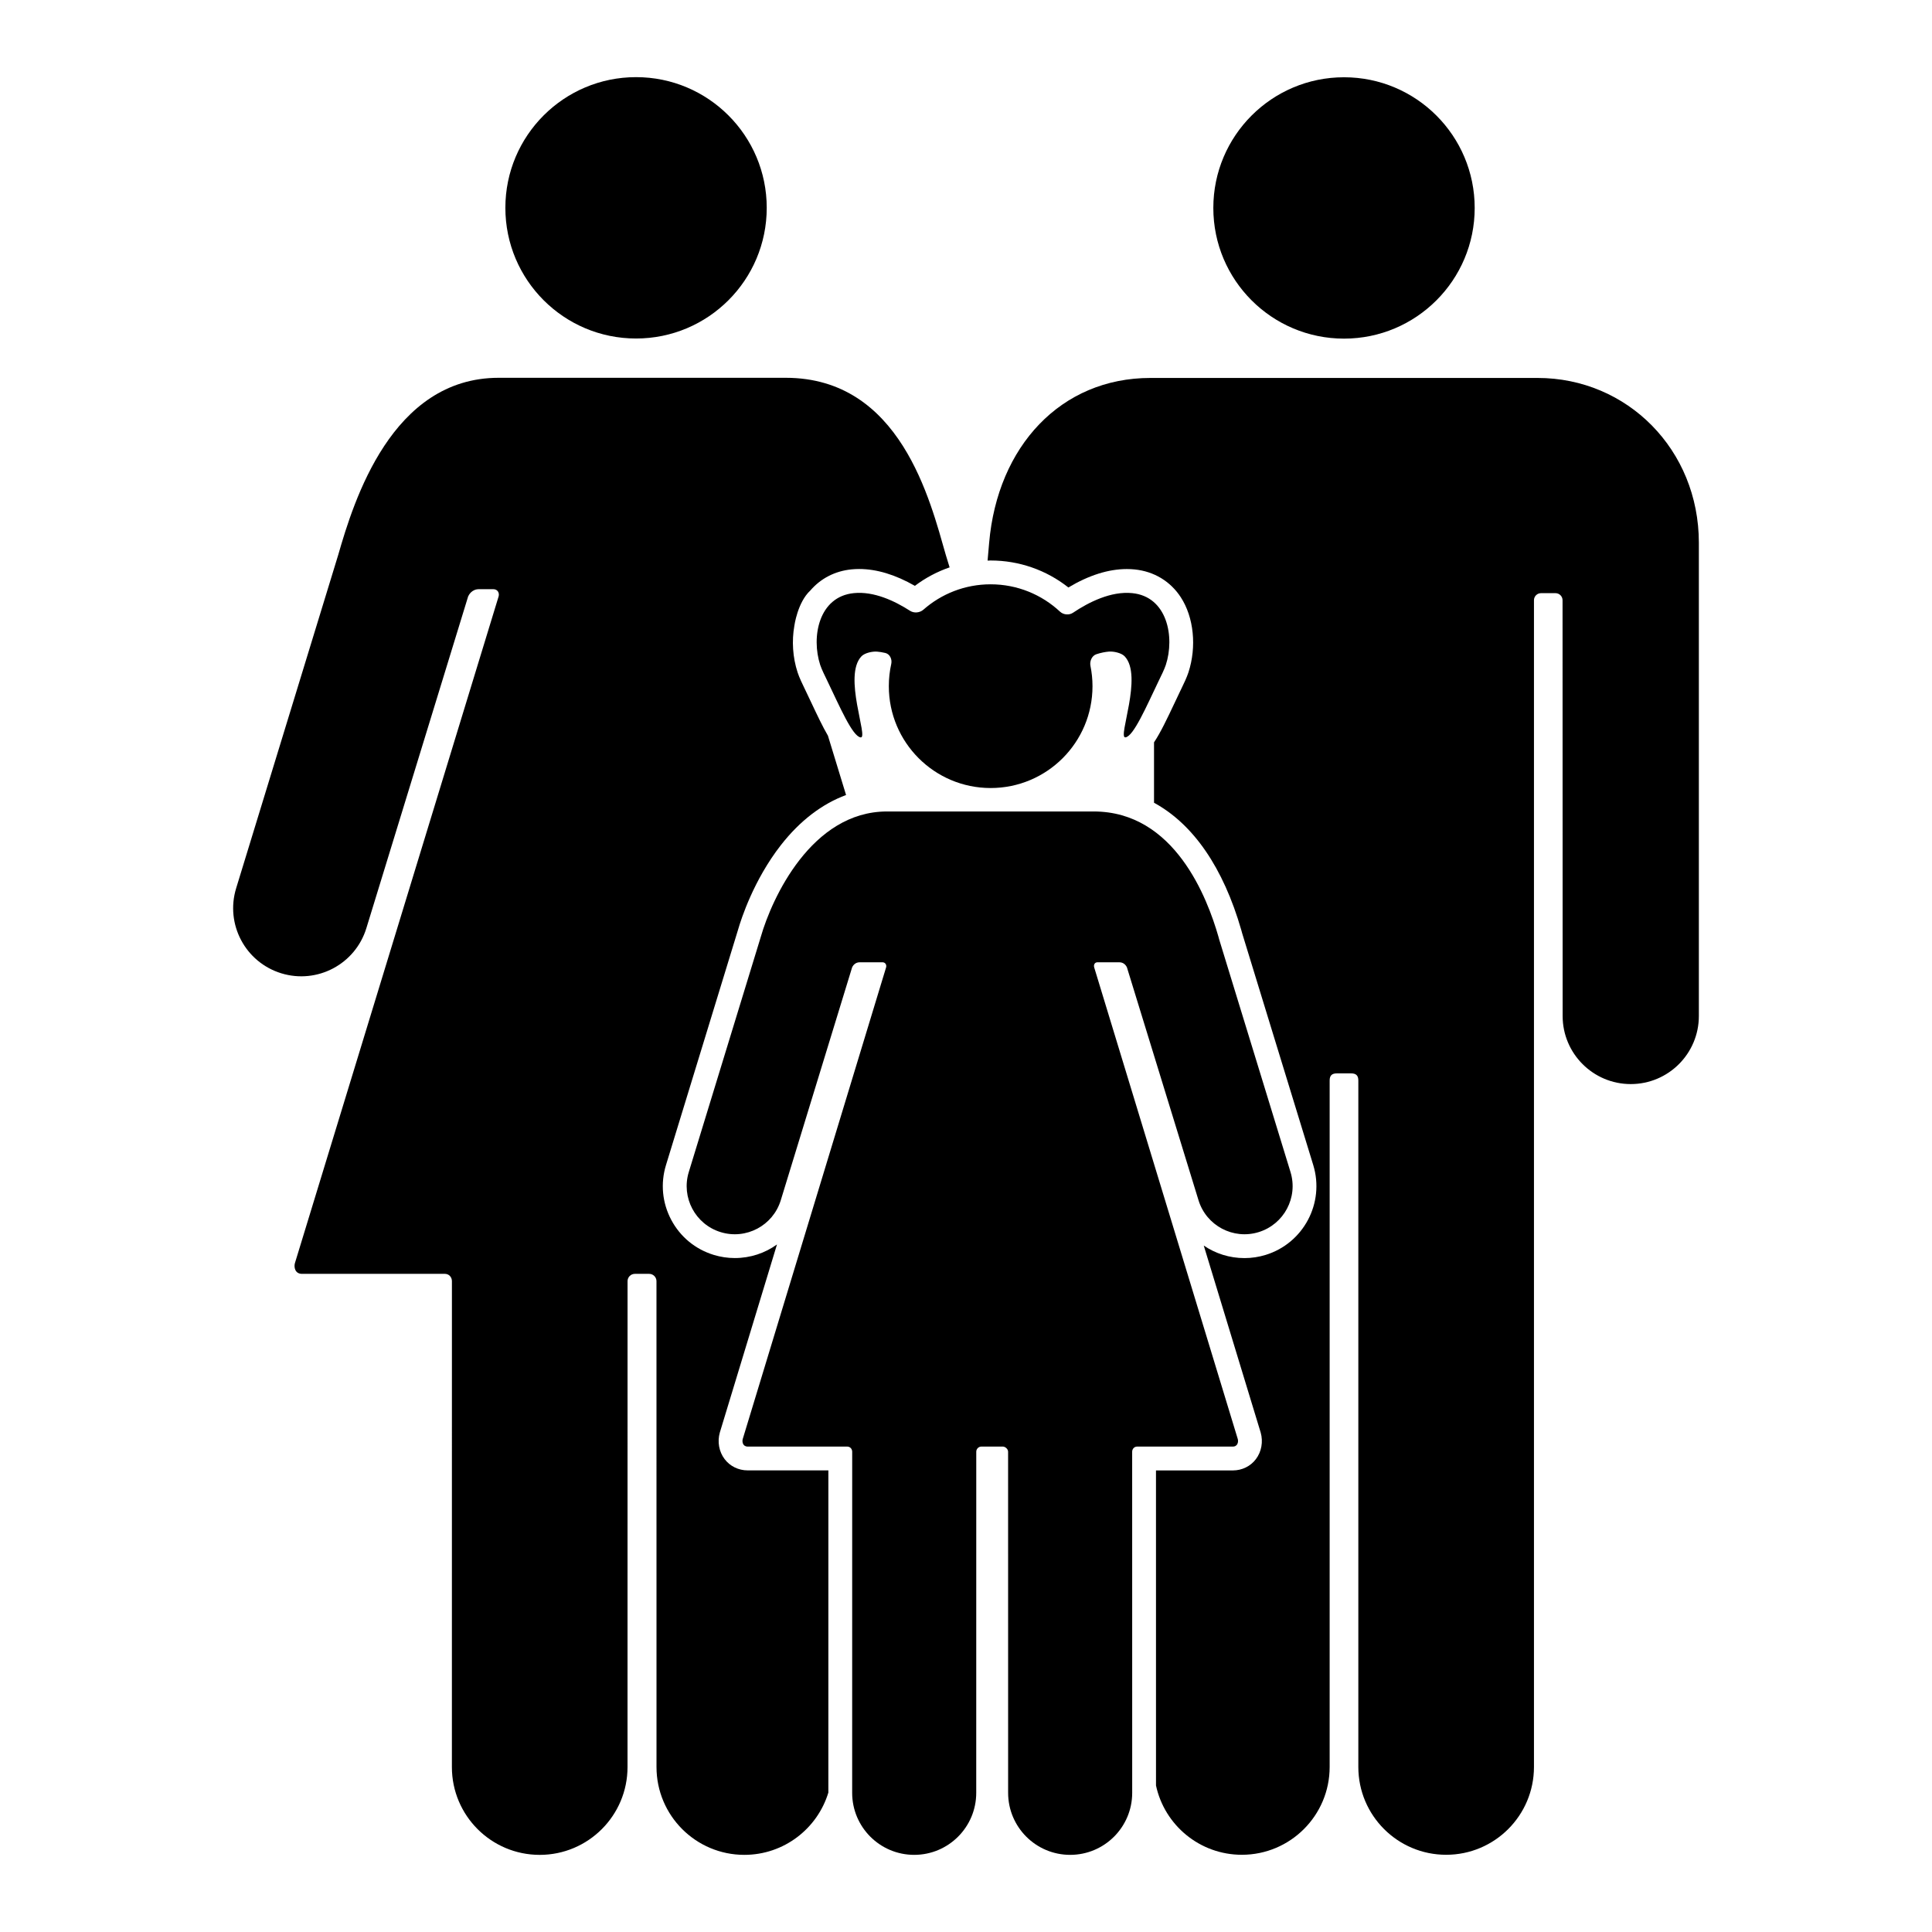
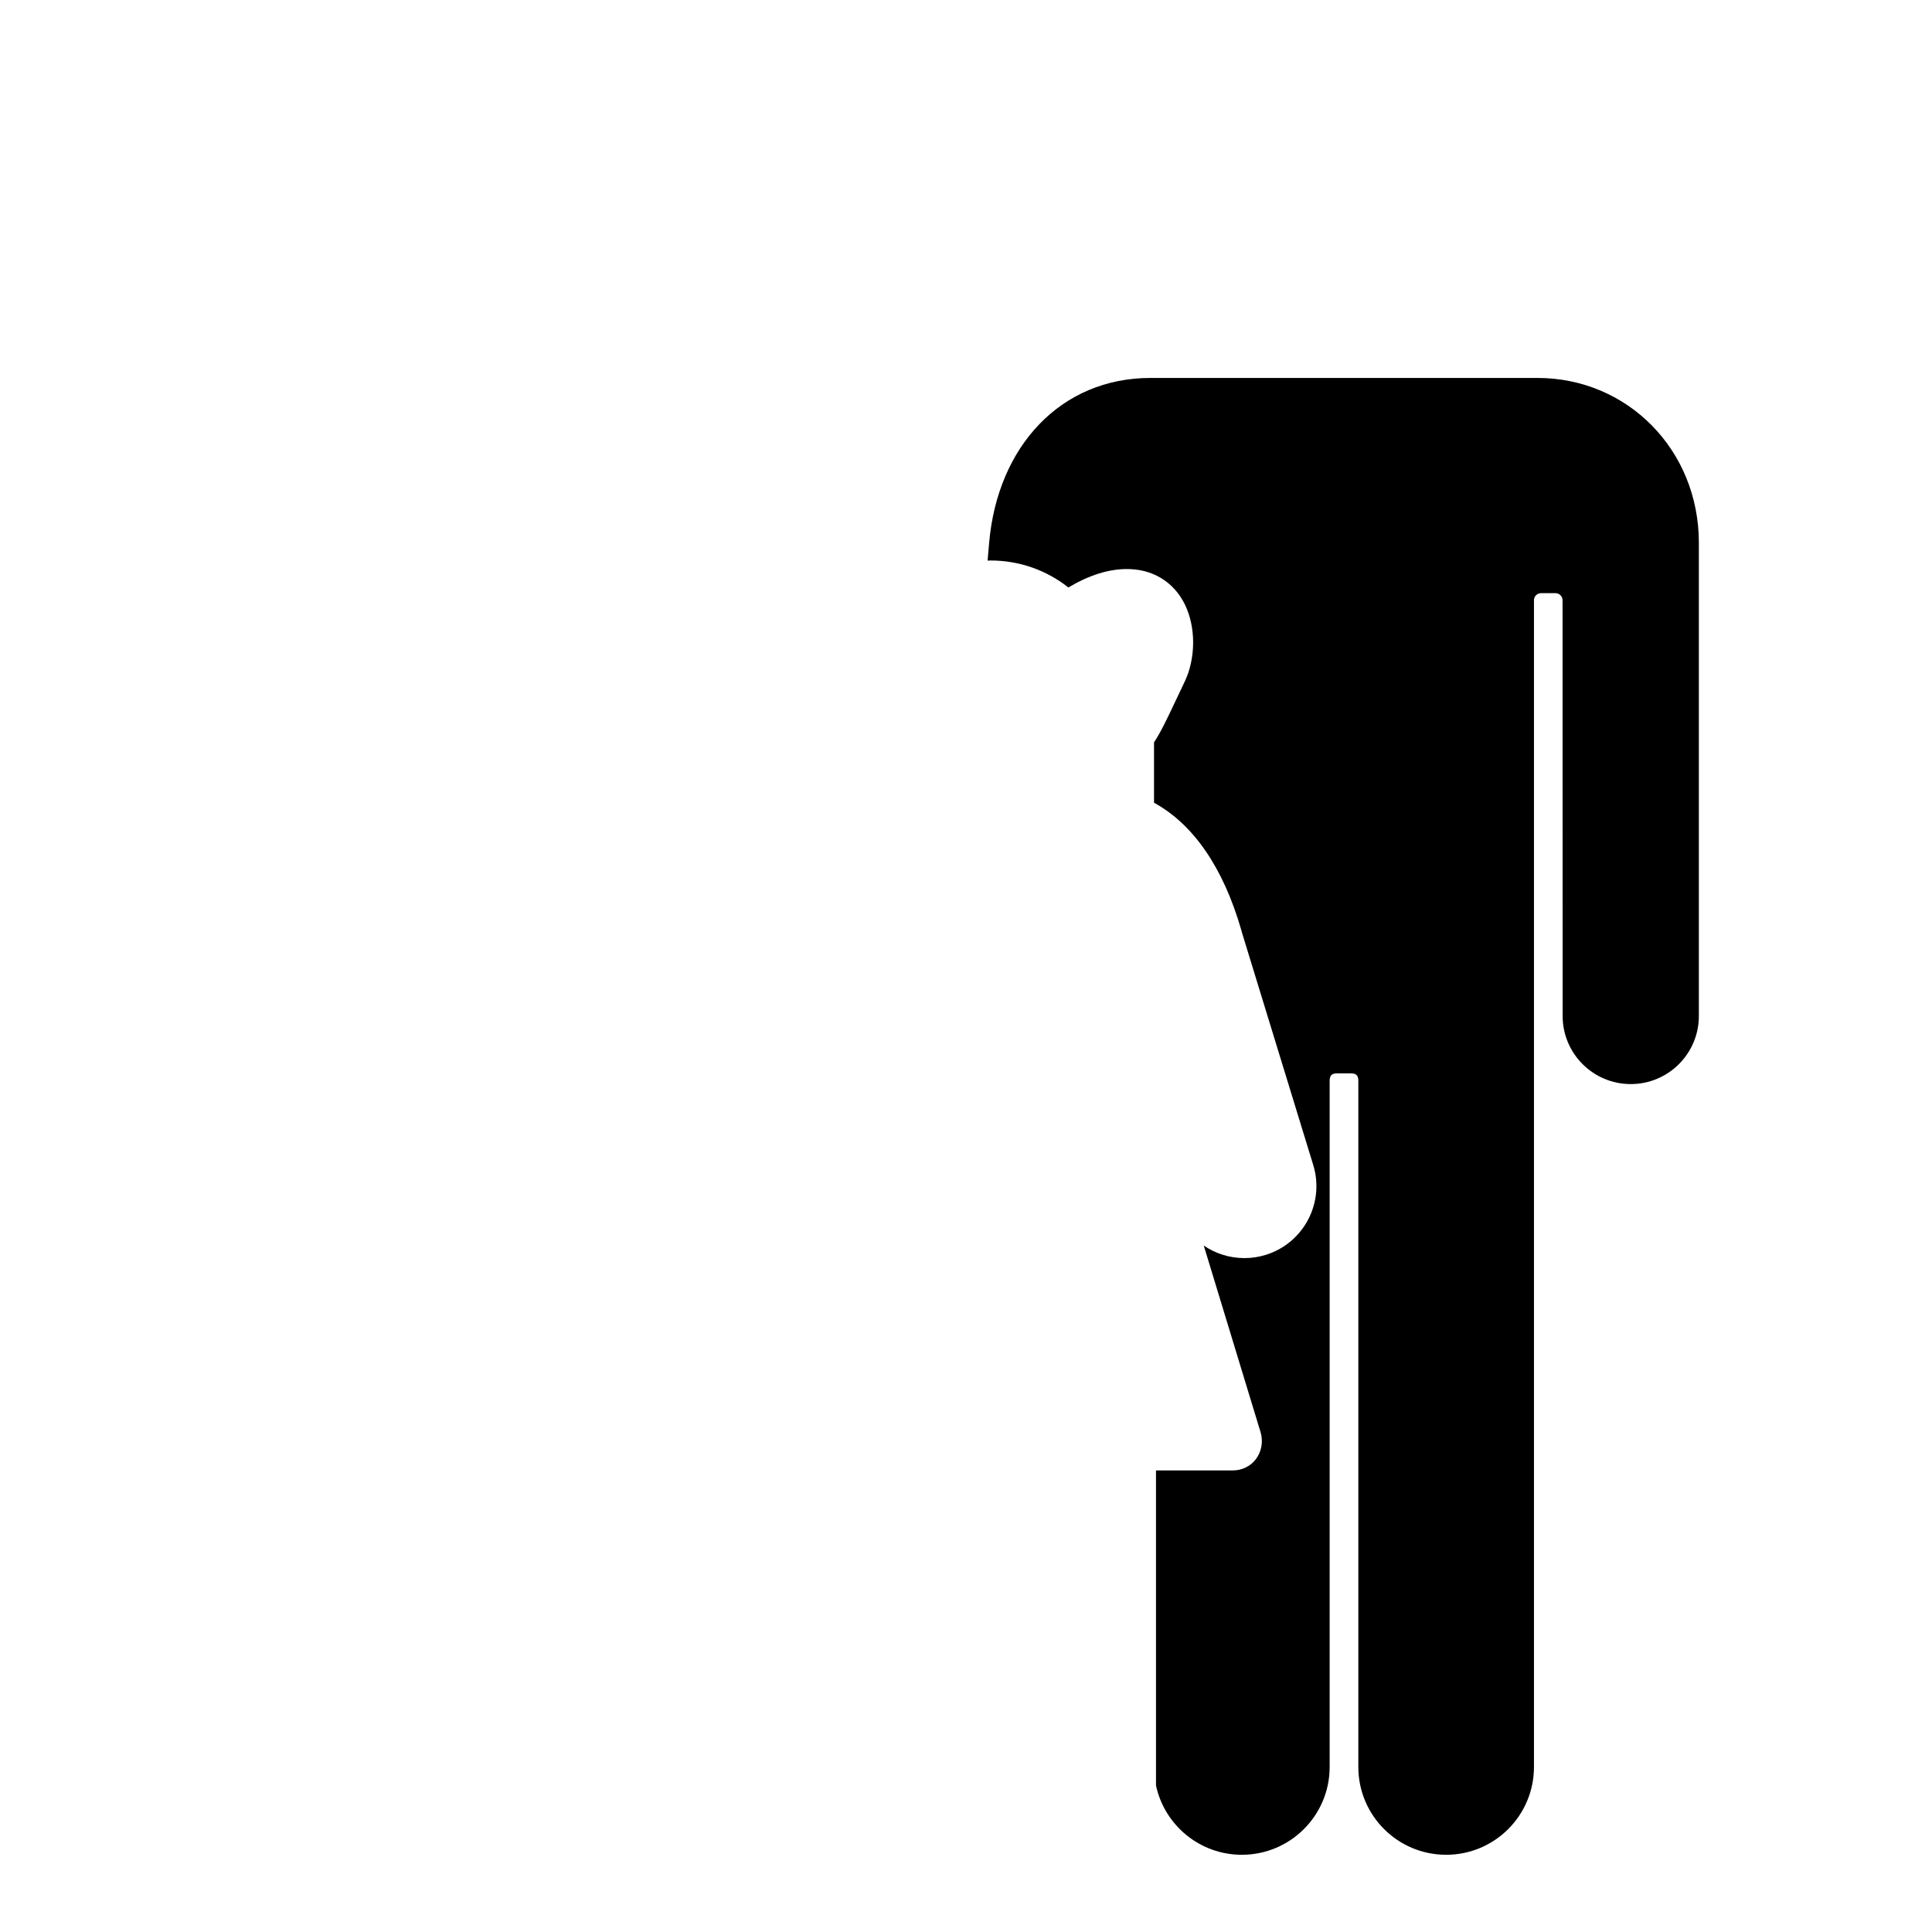
<svg xmlns="http://www.w3.org/2000/svg" version="1.1" id="Layer_1" x="0px" y="0px" viewBox="0 0 128 128" style="enable-background:new 0 0 128 128;" xml:space="preserve">
  <g>
    <path d="M108.042,71.823c2.492,0,4.512-2.02,4.512-4.512c0-0.014,0-30.978,0-31.347c0-6.175-4.749-10.924-10.686-10.924   c-0.151,0-8.131,0-11.874,0c0,0-0.75,0-1.9,0c-3.743,0-11.723,0-11.874,0c-5.937,0-10.132,4.531-10.687,10.924   c-0.003,0.041-0.04,0.462-0.103,1.178c0.067-0.002,0.133-0.008,0.2-0.008c1.883,0,3.689,0.63,5.153,1.788   c1.357-0.811,2.658-1.221,3.874-1.221c0.171,0,0.343,0.008,0.51,0.025c1.284,0.128,2.372,0.782,3.063,1.843   c0.864,1.327,1.063,3.282,0.506,4.981c-0.109,0.332-0.283,0.699-0.482,1.109l-0.059,0.121c-0.117,0.244-0.236,0.495-0.353,0.744   c-0.532,1.126-0.953,2.013-1.385,2.658c0,1.243,0,2.582,0,4.003c2.593,1.411,4.588,4.288,5.782,8.436   c0.016,0.057,0.035,0.124,0.055,0.201c1.915,6.244,4.691,15.298,4.712,15.366c0.771,2.513-0.646,5.184-3.158,5.954   c-0.455,0.139-0.925,0.21-1.398,0.21c-0.993,0-1.926-0.301-2.698-0.831l3.772,12.391c0.173,0.61,0.054,1.267-0.317,1.759   c-0.36,0.476-0.918,0.749-1.533,0.749h-5.087l0.001,20.875c0.564,2.623,2.896,4.589,5.687,4.589c3.213,0,5.818-2.605,5.818-5.818   c0-0.009,0-45.482,0-45.482c0-0.332,0.153-0.47,0.481-0.47h0.938c0.327,0,0.481,0.139,0.481,0.47c0,0,0,45.473,0,45.482   c0,3.213,2.605,5.818,5.818,5.818c3.213,0,5.818-2.605,5.818-5.818c0-0.009,0-77.299,0-77.299c0-0.259,0.21-0.469,0.469-0.469   h0.956c0.259,0,0.469,0.21,0.469,0.469c0,0,0.004,27.55,0.006,27.551C103.532,69.804,105.551,71.823,108.042,71.823z" />
-     <path d="M42.062,84.396h0.008H43h0.008c0.268,0,0.485,0.217,0.485,0.485l0.002,32.19c0,3.213,2.605,5.818,5.818,5.818   c2.625,0,4.843-1.739,5.568-4.127l0.001-21.345H49.54c-0.614,0-1.173-0.273-1.533-0.749c-0.372-0.491-0.49-1.148-0.317-1.759   l3.787-12.46c-0.791,0.572-1.76,0.9-2.796,0.9c-0.473,0-0.943-0.071-1.398-0.21c-1.217-0.373-2.216-1.198-2.812-2.322   c-0.597-1.124-0.72-2.414-0.347-3.63c0.043-0.139,4.701-15.35,4.773-15.587c0.207-0.72,1.04-3.305,2.842-5.613   c1.258-1.61,2.721-2.726,4.315-3.315l-1.201-3.929c-0.349-0.598-0.702-1.345-1.117-2.223c-0.118-0.248-0.236-0.498-0.353-0.743   l-0.072-0.15c-0.157-0.324-0.353-0.728-0.468-1.079c-0.328-1.001-0.392-2.09-0.215-3.088c0,0,0.209-1.554,1.059-2.339   c0.685-0.796,1.632-1.289,2.724-1.398c0.167-0.017,0.339-0.025,0.512-0.025c1.158,0,2.397,0.375,3.69,1.116   c0.7-0.53,1.478-0.941,2.301-1.224c-0.161-0.527-0.251-0.82-0.251-0.82c-1.031-3.583-2.999-11.74-10.608-11.74H33.037   c-7.09,0-9.6,8.158-10.631,11.74c-0.022,0.076-6.757,22.068-6.76,22.077c-0.731,2.383,0.608,4.906,2.991,5.637   c2.381,0.73,4.904-0.607,5.635-2.988c0.002,0,6.744-21.982,6.744-21.982c0.04-0.093,0.241-0.479,0.712-0.479c0.043,0,0.95,0,0.95,0   h0.002c0.268-0.004,0.425,0.224,0.354,0.481L19.538,83.688c-0.073,0.257,0,0.708,0.47,0.708h9.469c0.268,0,0.464,0.217,0.464,0.486   c0,0-0.002,32.178-0.002,32.19c0,3.213,2.605,5.818,5.818,5.818c3.213,0,5.818-2.605,5.818-5.818l0.002-32.19   C41.577,84.612,41.794,84.396,42.062,84.396z" />
-     <circle cx="89.044" cy="13.777" r="8.658" />
-     <circle cx="42.14" cy="13.769" r="8.658" />
-     <path d="M75.337,95.84h6.337c0.332,0,0.383-0.318,0.332-0.5l-9.513-31.247c-0.05-0.182,0.039-0.343,0.229-0.34c0,0,1.406,0,1.437,0   c0.333,0,0.475,0.272,0.503,0.338c0,0,4.741,15.43,4.743,15.43c0.517,1.682,2.299,2.627,3.981,2.111   c1.683-0.516,2.629-2.299,2.113-3.982c-0.002-0.006-2.8-9.132-4.722-15.399c-0.02-0.076-0.038-0.143-0.053-0.196   c-0.728-2.531-2.891-8.293-8.266-8.293H58.768c-5.008,0-7.631,5.763-8.359,8.293c-0.016,0.054-4.773,15.589-4.775,15.595   c-0.516,1.683,0.43,3.466,2.113,3.982c1.682,0.516,3.464-0.429,3.981-2.111c0.002,0,4.727-15.43,4.727-15.43   c0.028-0.066,0.17-0.338,0.503-0.338c0.03,0,1.498,0,1.498,0c0.19-0.003,0.3,0.158,0.25,0.34L49.208,95.34   c-0.052,0.182,0,0.5,0.332,0.5h6.592c0.19,0,0.328,0.154,0.328,0.343c0,0-0.002,22.588-0.002,22.596c0,2.27,1.84,4.11,4.11,4.11   c2.27,0,4.11-1.84,4.11-4.11l0.002-22.597c0-0.19,0.153-0.343,0.343-0.343c0,0,1.268,0,1.418,0c0.151,0,0.348,0.153,0.348,0.343   l0.002,22.597c0,2.27,1.84,4.11,4.11,4.11c2.27,0,4.11-1.84,4.11-4.11c0-0.008-0.002-22.596-0.002-22.596   C75.009,95.993,75.148,95.84,75.337,95.84z" />
-     <path d="M74.563,48.852c0.536-0.063,1.384-2.038,2.211-3.758c0.136-0.282,0.365-0.737,0.463-1.036   c0.606-1.849,0.106-4.531-2.226-4.762c-1.414-0.141-2.885,0.604-3.922,1.3c-0.262,0.176-0.634,0.139-0.863-0.075   c-1.205-1.122-2.82-1.809-4.596-1.809c-1.708,0-3.268,0.637-4.455,1.683c-0.236,0.206-0.616,0.244-0.881,0.073   c-1.021-0.657-2.397-1.306-3.726-1.172c-2.332,0.232-2.832,2.913-2.226,4.762c0.098,0.299,0.327,0.752,0.463,1.036   c0.828,1.72,1.675,3.695,2.216,3.761c0.538,0.068-1.187-4.08,0.053-5.373c0.216-0.226,0.729-0.337,1.044-0.309   c0.156,0.013,0.337,0.04,0.538,0.088c0.304,0.075,0.46,0.418,0.392,0.725c-0.106,0.475-0.161,0.968-0.161,1.476   c0,3.726,3.021,6.747,6.747,6.747s6.747-3.021,6.747-6.747c0-0.46-0.048-0.911-0.136-1.346c-0.063-0.307,0.091-0.669,0.387-0.77   c0.322-0.108,0.606-0.156,0.833-0.176c0.312-0.025,0.825,0.083,1.044,0.31C75.75,44.772,74.022,48.92,74.563,48.852z" />
  </g>
</svg>